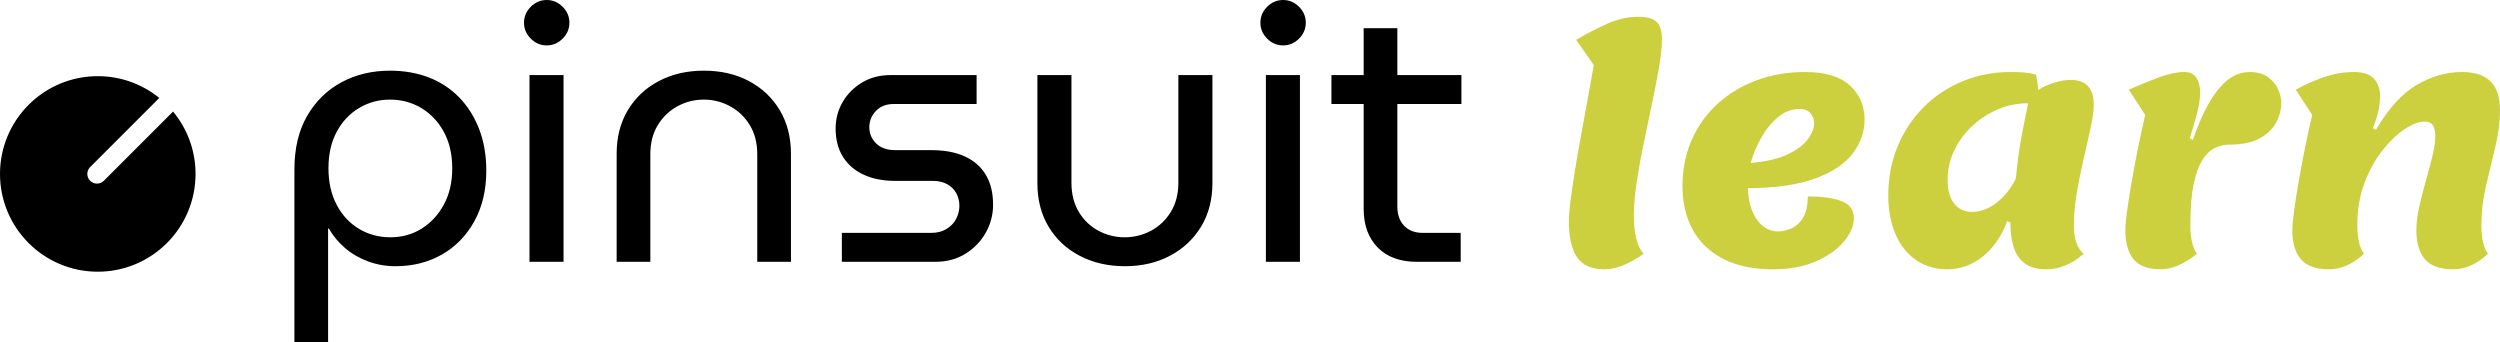
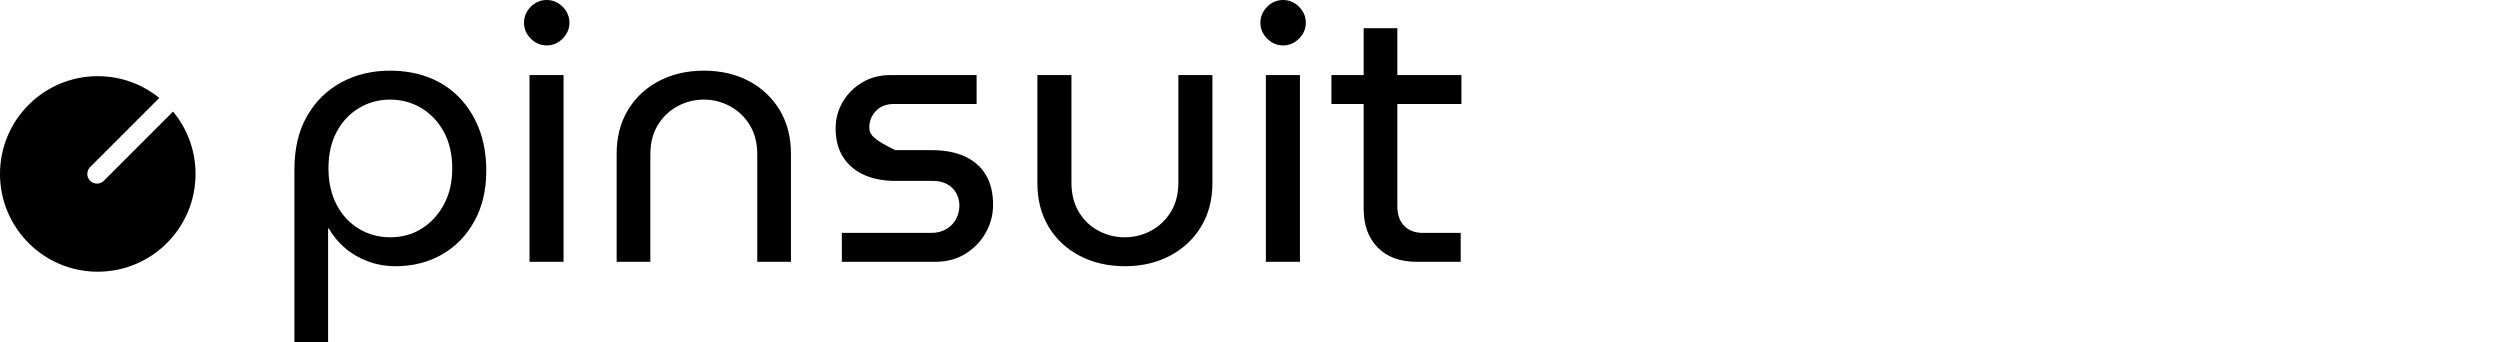
<svg xmlns="http://www.w3.org/2000/svg" width="3413.62" height="467.5" viewBox="0 0 3413.62 467.5" fill="none" stroke="none">
  <g id="SingleElement">
-     <path id="Pinsuit-BoT" d="M724.75 52.75C730.917 58.917 738.167 62 746.5 62C754.833 62 762.083 58.917 768.25 52.75C774.417 46.583 777.5 39.333 777.5 31C777.5 22.667 774.417 15.417 768.25 9.25C762.083 3.083 754.833 0 746.5 0C738.167 0 730.917 3.083 724.75 9.25C718.583 15.417 715.5 22.667 715.5 31C715.5 39.333 718.583 46.583 724.75 52.75C724.75 52.75 724.75 52.75 724.75 52.75C724.75 52.75 724.75 52.75 724.75 52.75ZM1730.25 52.75C1736.42 58.917 1743.67 62 1752 62C1760.33 62 1767.58 58.917 1773.75 52.75C1779.92 46.583 1783 39.333 1783 31C1783 22.667 1779.92 15.417 1773.75 9.25C1767.58 3.083 1760.33 0 1752 0C1743.67 0 1736.42 3.083 1730.25 9.25C1724.08 15.417 1721 22.667 1721 31C1721 39.333 1724.08 46.583 1730.25 52.75C1730.25 52.75 1730.25 52.75 1730.25 52.75C1730.25 52.75 1730.25 52.75 1730.25 52.75ZM1881.25 338C1894.08 351 1911.83 357.5 1934.5 357.5C1934.5 357.5 1994.5 357.5 1994.5 357.5C1994.5 357.5 1994.5 318 1994.5 318C1994.5 318 1943 318 1943 318C1932 318 1923.42 314.75 1917.25 308.25C1911.08 301.75 1908 293 1908 282C1908 282 1908 142 1908 142C1908 142 1995.5 142 1995.5 142L1995.5 102.5L1908 102.5L1908 38.5L1862 38.5L1862 102.5L1818 102.5L1818 142C1818 142 1862 142 1862 142C1862 142 1862 285 1862 285C1862 307.333 1868.42 325 1881.25 338C1881.25 338 1881.25 338 1881.25 338C1881.25 338 1881.25 338 1881.25 338ZM585.5 105.75C569.5 99.583 551.833 96.5 532.5 96.5C507.833 96.5 485.667 101.833 466 112.5C446.333 123.167 430.75 138.5 419.25 158.5C407.75 178.5 402 202.833 402 231.5C402 231.5 402 467.5 402 467.5C402 467.5 448 467.5 448 467.5C448 467.5 448 312 448 312C448 312 449 312 449 312C454.667 322 462.083 330.917 471.25 338.75C480.417 346.583 490.917 352.667 502.75 357C514.583 361.333 527 363.5 540 363.5C563.667 363.5 584.833 358.167 603.5 347.5C622.167 336.833 636.917 321.667 647.75 302C658.583 282.333 664 259.333 664 233C664 212 660.75 193.083 654.25 176.25C647.75 159.417 638.667 145 627 133C615.333 121 601.5 111.917 585.5 105.75C585.5 105.75 585.5 105.75 585.5 105.75C585.5 105.75 585.5 105.75 585.5 105.75ZM842 210L842 357.5C842 357.5 888 357.5 888 357.5C888 357.5 888 210.5 888 210.5C888 195.167 891.417 181.917 898.25 170.75C905.083 159.583 914.083 151 925.25 145C936.417 139 948.333 136 961 136C973.667 136 985.583 139 996.75 145C1007.92 151 1016.92 159.583 1023.75 170.75C1030.58 181.917 1034 195.167 1034 210.5C1034 210.5 1034 357.5 1034 357.5C1034 357.5 1080 357.5 1080 357.5C1080 357.5 1080 210 1080 210C1080 187.333 1074.92 167.5 1064.75 150.5C1054.58 133.5 1040.58 120.25 1022.75 110.75C1004.92 101.25 984.333 96.5 961 96.5C938 96.5 917.5 101.25 899.5 110.75C881.5 120.25 867.417 133.5 857.25 150.5C847.083 167.5 842 187.333 842 210C842 210 842 210 842 210C842 210 842 210 842 210ZM723 102.5L723 357.5L769.5 357.5L769.5 102.5L723 102.5L723 102.5L723 102.5ZM1149.5 318C1149.5 318 1149.5 357.5 1149.5 357.5C1149.5 357.5 1277 357.5 1277 357.5C1292.67 357.5 1306.42 353.833 1318.25 346.5C1330.08 339.167 1339.33 329.583 1346 317.75C1352.67 305.917 1356 293.167 1356 279.5C1356 263.5 1352.75 250 1346.25 239C1339.75 228 1330.25 219.583 1317.75 213.75C1305.25 207.917 1289.83 205 1271.5 205C1271.5 205 1222.5 205 1222.5 205C1211.17 205 1202.42 201.917 1196.25 195.75C1190.08 189.583 1187 182.333 1187 174C1187 165.333 1190 157.833 1196 151.5C1202 145.167 1210.17 142 1220.5 142C1220.5 142 1333.5 142 1333.5 142C1333.5 142 1333.5 102.5 1333.5 102.5C1333.5 102.5 1216 102.5 1216 102.5C1201.33 102.5 1188.33 105.917 1177 112.75C1165.67 119.583 1156.83 128.5 1150.5 139.5C1144.17 150.5 1141 162.5 1141 175.5C1141 190.833 1144.42 203.833 1151.25 214.5C1158.08 225.167 1167.58 233.25 1179.75 238.75C1191.92 244.25 1206.17 247 1222.5 247C1222.5 247 1274 247 1274 247C1281.67 247 1288.25 248.583 1293.75 251.75C1299.25 254.917 1303.33 259.083 1306 264.25C1308.67 269.417 1310 275 1310 281C1310 287.333 1308.5 293.333 1305.5 299C1302.5 304.667 1298.08 309.25 1292.25 312.75C1286.42 316.25 1279.5 318 1271.5 318C1271.5 318 1149.5 318 1149.5 318C1149.5 318 1149.5 318 1149.5 318L1149.5 318ZM1474.25 349.25C1492.42 358.75 1513 363.5 1536 363.5C1559 363.5 1579.5 358.75 1597.5 349.25C1615.5 339.75 1629.67 326.5 1640 309.5C1650.33 292.5 1655.5 272.667 1655.5 250C1655.5 250 1655.5 102.5 1655.5 102.5C1655.5 102.5 1609 102.5 1609 102.5C1609 102.5 1609 249.5 1609 249.5C1609 264.833 1605.58 278.083 1598.75 289.25C1591.92 300.417 1582.92 309 1571.75 315C1560.58 321 1548.5 324 1535.5 324C1522.83 324 1510.92 321 1499.75 315C1488.58 309 1479.67 300.417 1473 289.25C1466.33 278.083 1463 264.833 1463 249.5C1463 249.5 1463 102.5 1463 102.5C1463 102.5 1416.5 102.5 1416.5 102.5C1416.5 102.5 1416.5 250 1416.5 250C1416.5 272.667 1421.58 292.5 1431.75 309.5C1441.92 326.5 1456.08 339.75 1474.25 349.25C1474.25 349.25 1474.25 349.25 1474.25 349.25C1474.25 349.25 1474.25 349.25 1474.25 349.25ZM1775 102.5L1728.5 102.5L1728.5 357.5L1775 357.5L1775 102.5L1775 102.5L1775 102.5ZM0 237.5C0 163.77 59.77 104 133.5 104C165.358 104 194.61 115.159 217.56 133.782C217.209 134.067 216.87 134.373 216.543 134.7C216.543 134.7 123.088 228.155 123.088 228.155C117.925 233.317 117.925 241.684 123.088 246.846C128.25 252.009 136.616 252.009 141.779 246.846C141.779 246.846 235.234 153.391 235.234 153.391C235.597 153.028 235.934 152.649 236.246 152.257C255.452 175.38 267 205.092 267 237.5C267 311.23 207.23 371 133.5 371C59.77 371 0 311.23 0 237.5C0 237.5 0 237.5 0 237.5C0 237.5 0 237.5 0 237.5ZM490.25 147.5C503.083 139.833 517.167 136 532.5 136C548.167 136 562.417 139.833 575.25 147.5C588.083 155.167 598.333 166 606 180C613.667 194 617.5 210.667 617.5 230C617.5 248.667 613.75 265 606.25 279C598.75 293 588.667 304 576 312C563.333 320 549 324 533 324C517.333 324 503.083 320.167 490.25 312.5C477.417 304.833 467.25 293.917 459.75 279.75C452.25 265.583 448.5 248.833 448.5 229.5C448.5 210.5 452.25 194 459.75 180C467.25 166 477.417 155.167 490.25 147.5C490.25 147.5 490.25 147.5 490.25 147.5C490.25 147.5 490.25 147.5 490.25 147.5Z" style="fill:#000000;fill-rule:evenodd;mix-blend-mode:normal;" />
-     <path id="Path" d="M48.703 344.8C31.176 344.8 18.677 339.341 11.206 328.422C3.735 317.503 0 300.838 0 278.426C0 272.105 0.79 262.766 2.371 250.411C3.951 238.056 6.034 223.976 8.62 208.173C11.206 192.37 14.079 175.92 17.24 158.824C20.401 141.727 23.418 125.134 26.291 109.043C29.164 92.952 31.75 78.586 34.049 65.943L9.913 31.463C25.142 22.556 39.652 15.085 53.444 9.051C67.236 3.017 81.028 3.05176e-05 94.82 0C106.888 3.05176e-05 115.292 2.371 120.033 7.112C124.774 11.852 127.145 19.682 127.145 30.601C127.145 40.658 125.852 53.228 123.266 68.314C120.68 83.398 117.519 99.776 113.784 117.448C110.049 135.119 106.241 153.292 102.363 171.969C98.483 190.646 95.251 208.604 92.665 225.844C90.079 243.084 88.786 258.744 88.786 272.823C88.786 284.029 89.864 294.014 92.019 302.778C94.174 311.541 97.55 318.509 102.147 323.681C82.034 337.76 64.219 344.8 48.703 344.8L48.703 344.8ZM278.426 344.8C251.704 344.8 229.148 340.059 210.759 330.577C192.37 321.095 178.506 307.806 169.167 290.71C159.829 273.613 155.16 253.859 155.16 231.447C155.16 208.173 159.398 186.982 167.875 167.875C176.351 148.767 188.203 132.317 203.432 118.525C218.661 104.733 236.404 94.102 256.661 86.631C276.917 79.16 298.827 75.425 322.388 75.425C350.259 75.425 370.804 81.603 384.021 93.958C397.238 106.313 403.847 121.829 403.847 140.506C403.847 156.597 398.603 171.754 388.115 185.977C377.628 200.2 360.747 211.693 337.473 220.457C314.199 229.22 283.167 233.746 244.377 234.033C245.239 252.422 249.477 266.861 257.092 277.349C264.706 287.836 274.26 293.08 285.753 293.08C291.5 293.08 297.534 291.715 303.855 288.986C310.176 286.256 315.492 281.371 319.802 274.332C324.112 267.292 326.267 257.594 326.267 245.239C345.806 245.239 361.178 247.394 372.384 251.704C383.59 256.014 389.193 263.772 389.193 274.978C389.193 285.322 384.739 295.882 375.832 306.656C366.925 317.432 354.21 326.483 337.688 333.81C321.167 341.137 301.413 344.8 278.426 344.8L278.426 344.8ZM248.256 199.553C269.231 197.829 286.04 193.95 298.683 187.916C311.326 181.882 320.52 174.986 326.267 167.228C332.014 159.47 334.887 152.287 334.887 145.678C334.887 139.931 333.163 135.19 329.715 131.455C326.267 127.72 321.382 125.852 315.061 125.852C304.717 125.852 295.091 129.444 286.184 136.627C277.277 143.81 269.591 153.077 263.125 164.427C256.661 175.776 251.704 187.485 248.256 199.553L248.256 199.553ZM516.769 344.8C500.678 344.8 486.527 340.634 474.315 332.301C462.104 323.968 452.694 312.188 446.085 296.959C439.476 281.73 436.172 263.916 436.172 243.515C436.172 219.666 440.41 197.542 448.886 177.141C457.363 156.74 469.144 138.926 484.229 123.697C499.313 108.468 517.056 96.616 537.457 88.139C557.858 79.663 579.982 75.425 603.831 75.425C610.727 75.425 616.689 75.641 621.718 76.072C626.746 76.502 632.133 77.436 637.88 78.873C639.604 86.918 640.61 93.958 640.897 99.992C647.506 95.682 654.833 92.306 662.878 89.864C670.923 87.421 678.394 86.2 685.29 86.2C706.265 86.2 716.753 97.55 716.753 120.249C716.753 127.72 715.388 137.848 712.658 150.635C709.929 163.421 706.768 177.5 703.177 192.873C699.585 208.245 696.424 223.905 693.694 239.852C690.965 255.799 689.6 270.668 689.6 284.46C689.6 303.137 694.054 316.21 702.961 323.681C686.87 337.76 669.774 344.8 651.672 344.8C635.007 344.8 622.723 339.628 614.822 329.284C606.92 318.94 602.969 302.849 602.969 281.012L598.659 278.857C590.901 299.545 579.767 315.708 565.256 327.345C550.746 338.982 534.583 344.8 516.769 344.8L516.769 344.8ZM550.818 266.358C562.024 266.358 572.943 262.335 583.574 254.29C594.205 246.245 603.113 235.182 610.296 221.103C611.445 209.897 612.667 199.338 613.959 189.425C615.252 179.512 616.977 168.952 619.132 157.746C621.287 146.54 623.944 133.323 627.105 118.094C612.451 118.094 598.587 120.896 585.513 126.499C572.44 132.102 560.731 139.788 550.387 149.557C540.043 159.326 531.926 170.461 526.036 182.96C520.145 195.459 517.2 208.604 517.2 222.396C517.2 236.475 520.145 247.322 526.036 254.937C531.926 262.551 540.187 266.358 550.818 266.358L550.818 266.358ZM808.556 344.8C791.029 344.8 778.53 340.203 771.059 331.008C763.588 321.813 759.853 308.596 759.853 291.356C759.853 285.322 760.715 276.056 762.439 263.557C764.163 251.058 766.39 237.122 769.12 221.75C771.849 206.377 774.794 190.933 777.955 175.417C781.116 159.901 784.133 146.109 787.006 134.041L764.594 99.561C779.535 92.952 793.399 87.278 806.186 82.537C818.972 77.796 830.393 75.425 840.45 75.425C847.921 75.425 853.38 78.011 856.828 83.183C860.276 88.355 862 94.964 862 103.009C862 112.204 860.42 122.476 857.259 133.826C854.098 145.175 850.938 155.878 847.777 165.935L852.087 168.09C862.144 138.495 873.565 115.652 886.352 99.561C899.138 83.47 913.433 75.425 929.236 75.425C939.58 75.425 947.913 77.652 954.234 82.106C960.555 86.559 965.225 92.019 968.241 98.484C971.259 104.949 972.767 111.198 972.767 117.232C972.767 126.714 970.396 135.837 965.656 144.6C960.915 153.364 953.372 160.548 943.028 166.151C932.684 171.754 919.036 174.555 902.083 174.555C895.474 174.555 889.009 175.992 882.688 178.865C876.367 181.738 870.62 187.126 865.448 195.027C860.276 202.929 856.182 214.063 853.165 228.43C850.147 242.797 848.639 261.473 848.639 284.46C848.639 302.275 851.656 315.348 857.69 323.681C839.875 337.76 823.497 344.8 808.556 344.8L808.556 344.8ZM1038.28 344.8C1020.18 344.8 1007.25 340.203 999.489 331.008C991.731 321.813 987.852 308.596 987.852 291.356C987.852 285.322 988.714 276.056 990.438 263.557C992.162 251.058 994.389 237.122 997.119 221.75C999.848 206.377 1002.79 190.933 1005.95 175.417C1009.11 159.901 1012.13 146.109 1015.01 134.041L992.593 99.561C1004.37 92.952 1017.09 87.278 1030.74 82.537C1044.38 77.796 1058.25 75.425 1072.33 75.425C1084.4 75.425 1093.3 78.37 1099.05 84.26C1104.8 90.151 1107.67 98.124 1107.67 108.181C1107.67 115.652 1106.66 123.41 1104.65 131.455C1102.64 139.5 1100.34 146.396 1097.76 152.143L1102.07 154.298C1119.02 125.277 1137.55 104.877 1157.67 93.096C1177.78 81.315 1198.32 75.425 1219.3 75.425C1236.83 75.425 1249.9 79.663 1258.52 88.139C1267.14 96.616 1271.45 109.761 1271.45 127.576C1271.45 143.092 1269.37 159.542 1265.2 176.926C1261.03 194.309 1256.8 212.124 1252.49 230.37C1248.18 248.615 1246.02 266.645 1246.02 284.46C1246.02 302.275 1249.04 315.348 1255.07 323.681C1239.84 337.76 1224.04 344.8 1207.66 344.8C1189.56 344.8 1176.63 340.203 1168.87 331.008C1161.11 321.813 1157.24 308.596 1157.24 291.356C1157.24 281.874 1158.53 271.315 1161.11 259.678C1163.7 248.04 1166.72 236.188 1170.17 224.12C1173.61 212.052 1176.63 200.702 1179.22 190.071C1181.8 179.44 1183.09 170.245 1183.09 162.487C1183.09 156.453 1182.02 151.712 1179.86 148.264C1177.71 144.816 1173.9 143.092 1168.44 143.092C1160.68 143.092 1151.63 146.54 1141.29 153.436C1130.94 160.332 1120.82 170.03 1110.9 182.529C1100.99 195.028 1092.8 209.897 1086.34 227.137C1079.87 244.377 1076.64 263.485 1076.64 284.46C1076.64 302.275 1079.66 315.348 1085.69 323.681C1070.46 337.76 1054.66 344.8 1038.28 344.8L1038.28 344.8Z" style="fill:#CCD03E;mix-blend-mode:normal;" transform="translate(2142.17 22.914)" />
+     <path id="Pinsuit-BoT" d="M724.75 52.75C730.917 58.917 738.167 62 746.5 62C754.833 62 762.083 58.917 768.25 52.75C774.417 46.583 777.5 39.333 777.5 31C777.5 22.667 774.417 15.417 768.25 9.25C762.083 3.083 754.833 0 746.5 0C738.167 0 730.917 3.083 724.75 9.25C718.583 15.417 715.5 22.667 715.5 31C715.5 39.333 718.583 46.583 724.75 52.75C724.75 52.75 724.75 52.75 724.75 52.75C724.75 52.75 724.75 52.75 724.75 52.75ZM1730.25 52.75C1736.42 58.917 1743.67 62 1752 62C1760.33 62 1767.58 58.917 1773.75 52.75C1779.92 46.583 1783 39.333 1783 31C1783 22.667 1779.92 15.417 1773.75 9.25C1767.58 3.083 1760.33 0 1752 0C1743.67 0 1736.42 3.083 1730.25 9.25C1724.08 15.417 1721 22.667 1721 31C1721 39.333 1724.08 46.583 1730.25 52.75C1730.25 52.75 1730.25 52.75 1730.25 52.75C1730.25 52.75 1730.25 52.75 1730.25 52.75ZM1881.25 338C1894.08 351 1911.83 357.5 1934.5 357.5C1934.5 357.5 1994.5 357.5 1994.5 357.5C1994.5 357.5 1994.5 318 1994.5 318C1994.5 318 1943 318 1943 318C1932 318 1923.42 314.75 1917.25 308.25C1911.08 301.75 1908 293 1908 282C1908 282 1908 142 1908 142C1908 142 1995.5 142 1995.5 142L1995.5 102.5L1908 102.5L1908 38.5L1862 38.5L1862 102.5L1818 102.5L1818 142C1818 142 1862 142 1862 142C1862 142 1862 285 1862 285C1862 307.333 1868.42 325 1881.25 338C1881.25 338 1881.25 338 1881.25 338C1881.25 338 1881.25 338 1881.25 338ZM585.5 105.75C569.5 99.583 551.833 96.5 532.5 96.5C507.833 96.5 485.667 101.833 466 112.5C446.333 123.167 430.75 138.5 419.25 158.5C407.75 178.5 402 202.833 402 231.5C402 231.5 402 467.5 402 467.5C402 467.5 448 467.5 448 467.5C448 467.5 448 312 448 312C448 312 449 312 449 312C454.667 322 462.083 330.917 471.25 338.75C480.417 346.583 490.917 352.667 502.75 357C514.583 361.333 527 363.5 540 363.5C563.667 363.5 584.833 358.167 603.5 347.5C622.167 336.833 636.917 321.667 647.75 302C658.583 282.333 664 259.333 664 233C664 212 660.75 193.083 654.25 176.25C647.75 159.417 638.667 145 627 133C615.333 121 601.5 111.917 585.5 105.75C585.5 105.75 585.5 105.75 585.5 105.75C585.5 105.75 585.5 105.75 585.5 105.75ZM842 210L842 357.5C842 357.5 888 357.5 888 357.5C888 357.5 888 210.5 888 210.5C888 195.167 891.417 181.917 898.25 170.75C905.083 159.583 914.083 151 925.25 145C936.417 139 948.333 136 961 136C973.667 136 985.583 139 996.75 145C1007.92 151 1016.92 159.583 1023.75 170.75C1030.58 181.917 1034 195.167 1034 210.5C1034 210.5 1034 357.5 1034 357.5C1034 357.5 1080 357.5 1080 357.5C1080 357.5 1080 210 1080 210C1080 187.333 1074.92 167.5 1064.75 150.5C1054.58 133.5 1040.58 120.25 1022.75 110.75C1004.92 101.25 984.333 96.5 961 96.5C938 96.5 917.5 101.25 899.5 110.75C881.5 120.25 867.417 133.5 857.25 150.5C847.083 167.5 842 187.333 842 210C842 210 842 210 842 210C842 210 842 210 842 210ZM723 102.5L723 357.5L769.5 357.5L769.5 102.5L723 102.5L723 102.5L723 102.5ZM1149.5 318C1149.5 318 1149.5 357.5 1149.5 357.5C1149.5 357.5 1277 357.5 1277 357.5C1292.67 357.5 1306.42 353.833 1318.25 346.5C1330.08 339.167 1339.33 329.583 1346 317.75C1352.67 305.917 1356 293.167 1356 279.5C1356 263.5 1352.75 250 1346.25 239C1339.75 228 1330.25 219.583 1317.75 213.75C1305.25 207.917 1289.83 205 1271.5 205C1271.5 205 1222.5 205 1222.5 205C1190.08 189.583 1187 182.333 1187 174C1187 165.333 1190 157.833 1196 151.5C1202 145.167 1210.17 142 1220.5 142C1220.5 142 1333.5 142 1333.5 142C1333.5 142 1333.5 102.5 1333.5 102.5C1333.5 102.5 1216 102.5 1216 102.5C1201.33 102.5 1188.33 105.917 1177 112.75C1165.67 119.583 1156.83 128.5 1150.5 139.5C1144.17 150.5 1141 162.5 1141 175.5C1141 190.833 1144.42 203.833 1151.25 214.5C1158.08 225.167 1167.58 233.25 1179.75 238.75C1191.92 244.25 1206.17 247 1222.5 247C1222.5 247 1274 247 1274 247C1281.67 247 1288.25 248.583 1293.75 251.75C1299.25 254.917 1303.33 259.083 1306 264.25C1308.67 269.417 1310 275 1310 281C1310 287.333 1308.5 293.333 1305.5 299C1302.5 304.667 1298.08 309.25 1292.25 312.75C1286.42 316.25 1279.5 318 1271.5 318C1271.5 318 1149.5 318 1149.5 318C1149.5 318 1149.5 318 1149.5 318L1149.5 318ZM1474.25 349.25C1492.42 358.75 1513 363.5 1536 363.5C1559 363.5 1579.5 358.75 1597.5 349.25C1615.5 339.75 1629.67 326.5 1640 309.5C1650.33 292.5 1655.5 272.667 1655.5 250C1655.5 250 1655.5 102.5 1655.5 102.5C1655.5 102.5 1609 102.5 1609 102.5C1609 102.5 1609 249.5 1609 249.5C1609 264.833 1605.58 278.083 1598.75 289.25C1591.92 300.417 1582.92 309 1571.75 315C1560.58 321 1548.5 324 1535.5 324C1522.83 324 1510.92 321 1499.75 315C1488.58 309 1479.67 300.417 1473 289.25C1466.33 278.083 1463 264.833 1463 249.5C1463 249.5 1463 102.5 1463 102.5C1463 102.5 1416.5 102.5 1416.5 102.5C1416.5 102.5 1416.5 250 1416.5 250C1416.5 272.667 1421.58 292.5 1431.75 309.5C1441.92 326.5 1456.08 339.75 1474.25 349.25C1474.25 349.25 1474.25 349.25 1474.25 349.25C1474.25 349.25 1474.25 349.25 1474.25 349.25ZM1775 102.5L1728.5 102.5L1728.5 357.5L1775 357.5L1775 102.5L1775 102.5L1775 102.5ZM0 237.5C0 163.77 59.77 104 133.5 104C165.358 104 194.61 115.159 217.56 133.782C217.209 134.067 216.87 134.373 216.543 134.7C216.543 134.7 123.088 228.155 123.088 228.155C117.925 233.317 117.925 241.684 123.088 246.846C128.25 252.009 136.616 252.009 141.779 246.846C141.779 246.846 235.234 153.391 235.234 153.391C235.597 153.028 235.934 152.649 236.246 152.257C255.452 175.38 267 205.092 267 237.5C267 311.23 207.23 371 133.5 371C59.77 371 0 311.23 0 237.5C0 237.5 0 237.5 0 237.5C0 237.5 0 237.5 0 237.5ZM490.25 147.5C503.083 139.833 517.167 136 532.5 136C548.167 136 562.417 139.833 575.25 147.5C588.083 155.167 598.333 166 606 180C613.667 194 617.5 210.667 617.5 230C617.5 248.667 613.75 265 606.25 279C598.75 293 588.667 304 576 312C563.333 320 549 324 533 324C517.333 324 503.083 320.167 490.25 312.5C477.417 304.833 467.25 293.917 459.75 279.75C452.25 265.583 448.5 248.833 448.5 229.5C448.5 210.5 452.25 194 459.75 180C467.25 166 477.417 155.167 490.25 147.5C490.25 147.5 490.25 147.5 490.25 147.5C490.25 147.5 490.25 147.5 490.25 147.5Z" style="fill:#000000;fill-rule:evenodd;mix-blend-mode:normal;" />
  </g>
</svg>